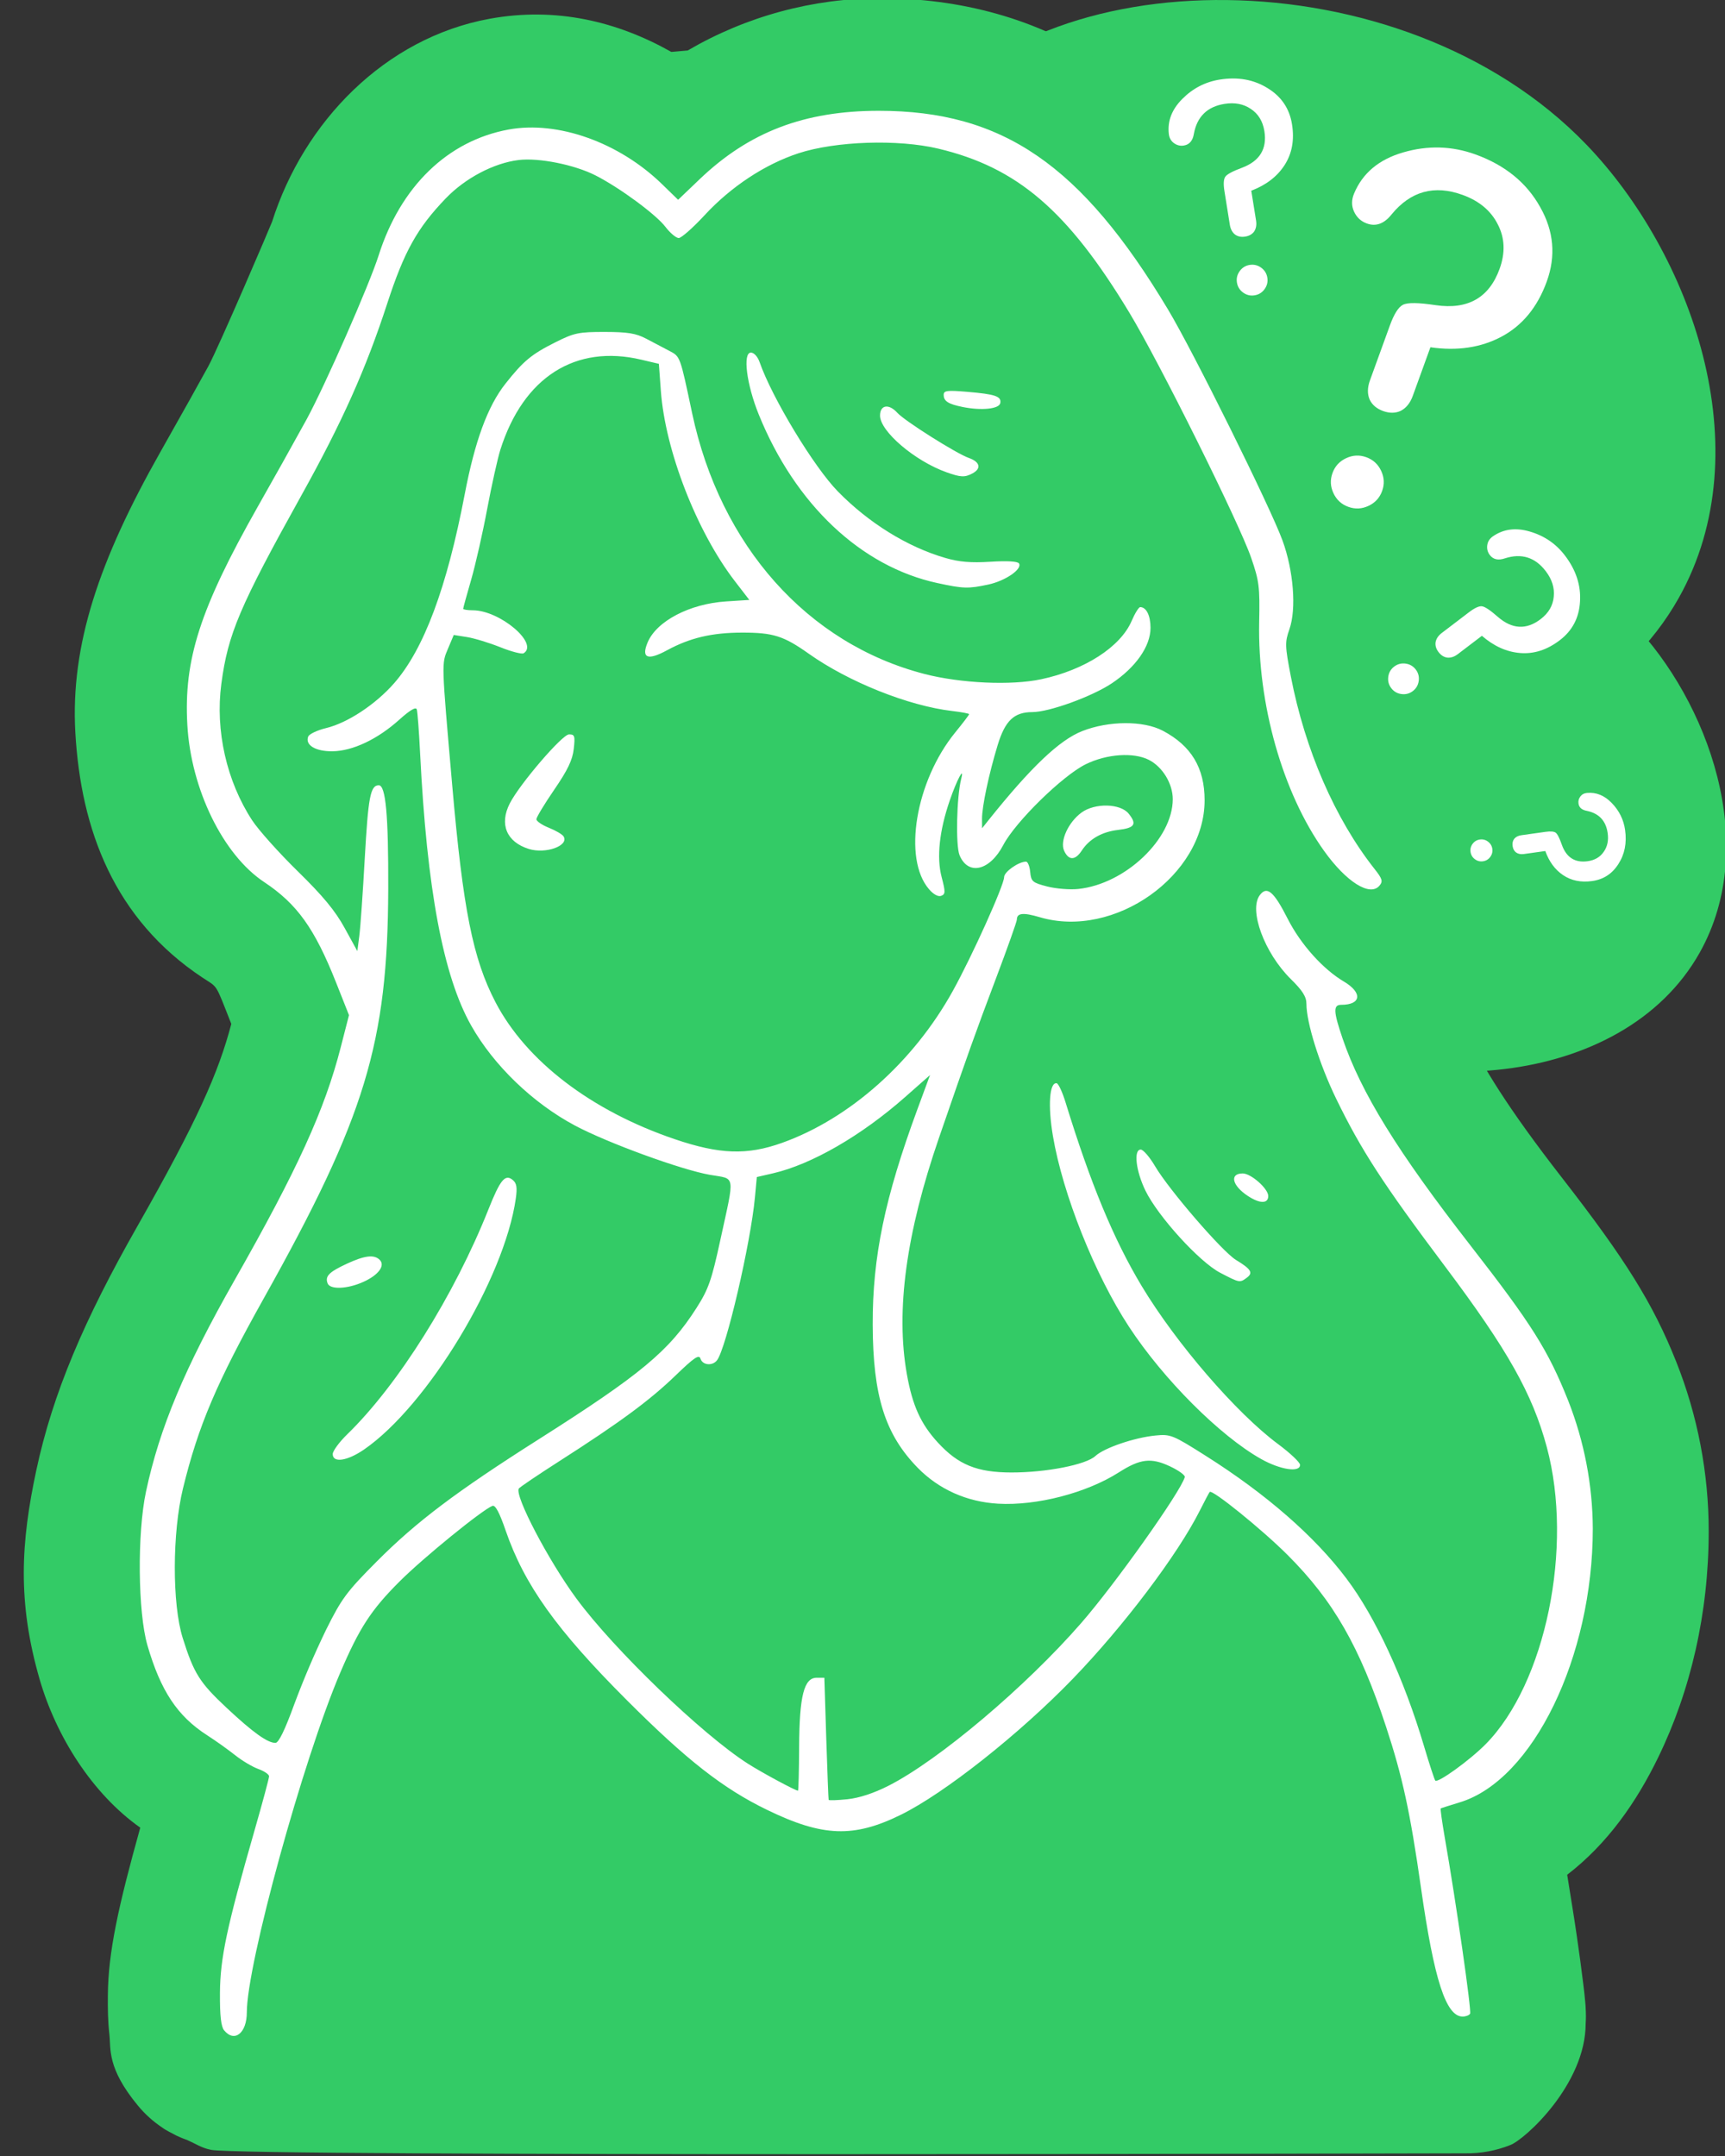
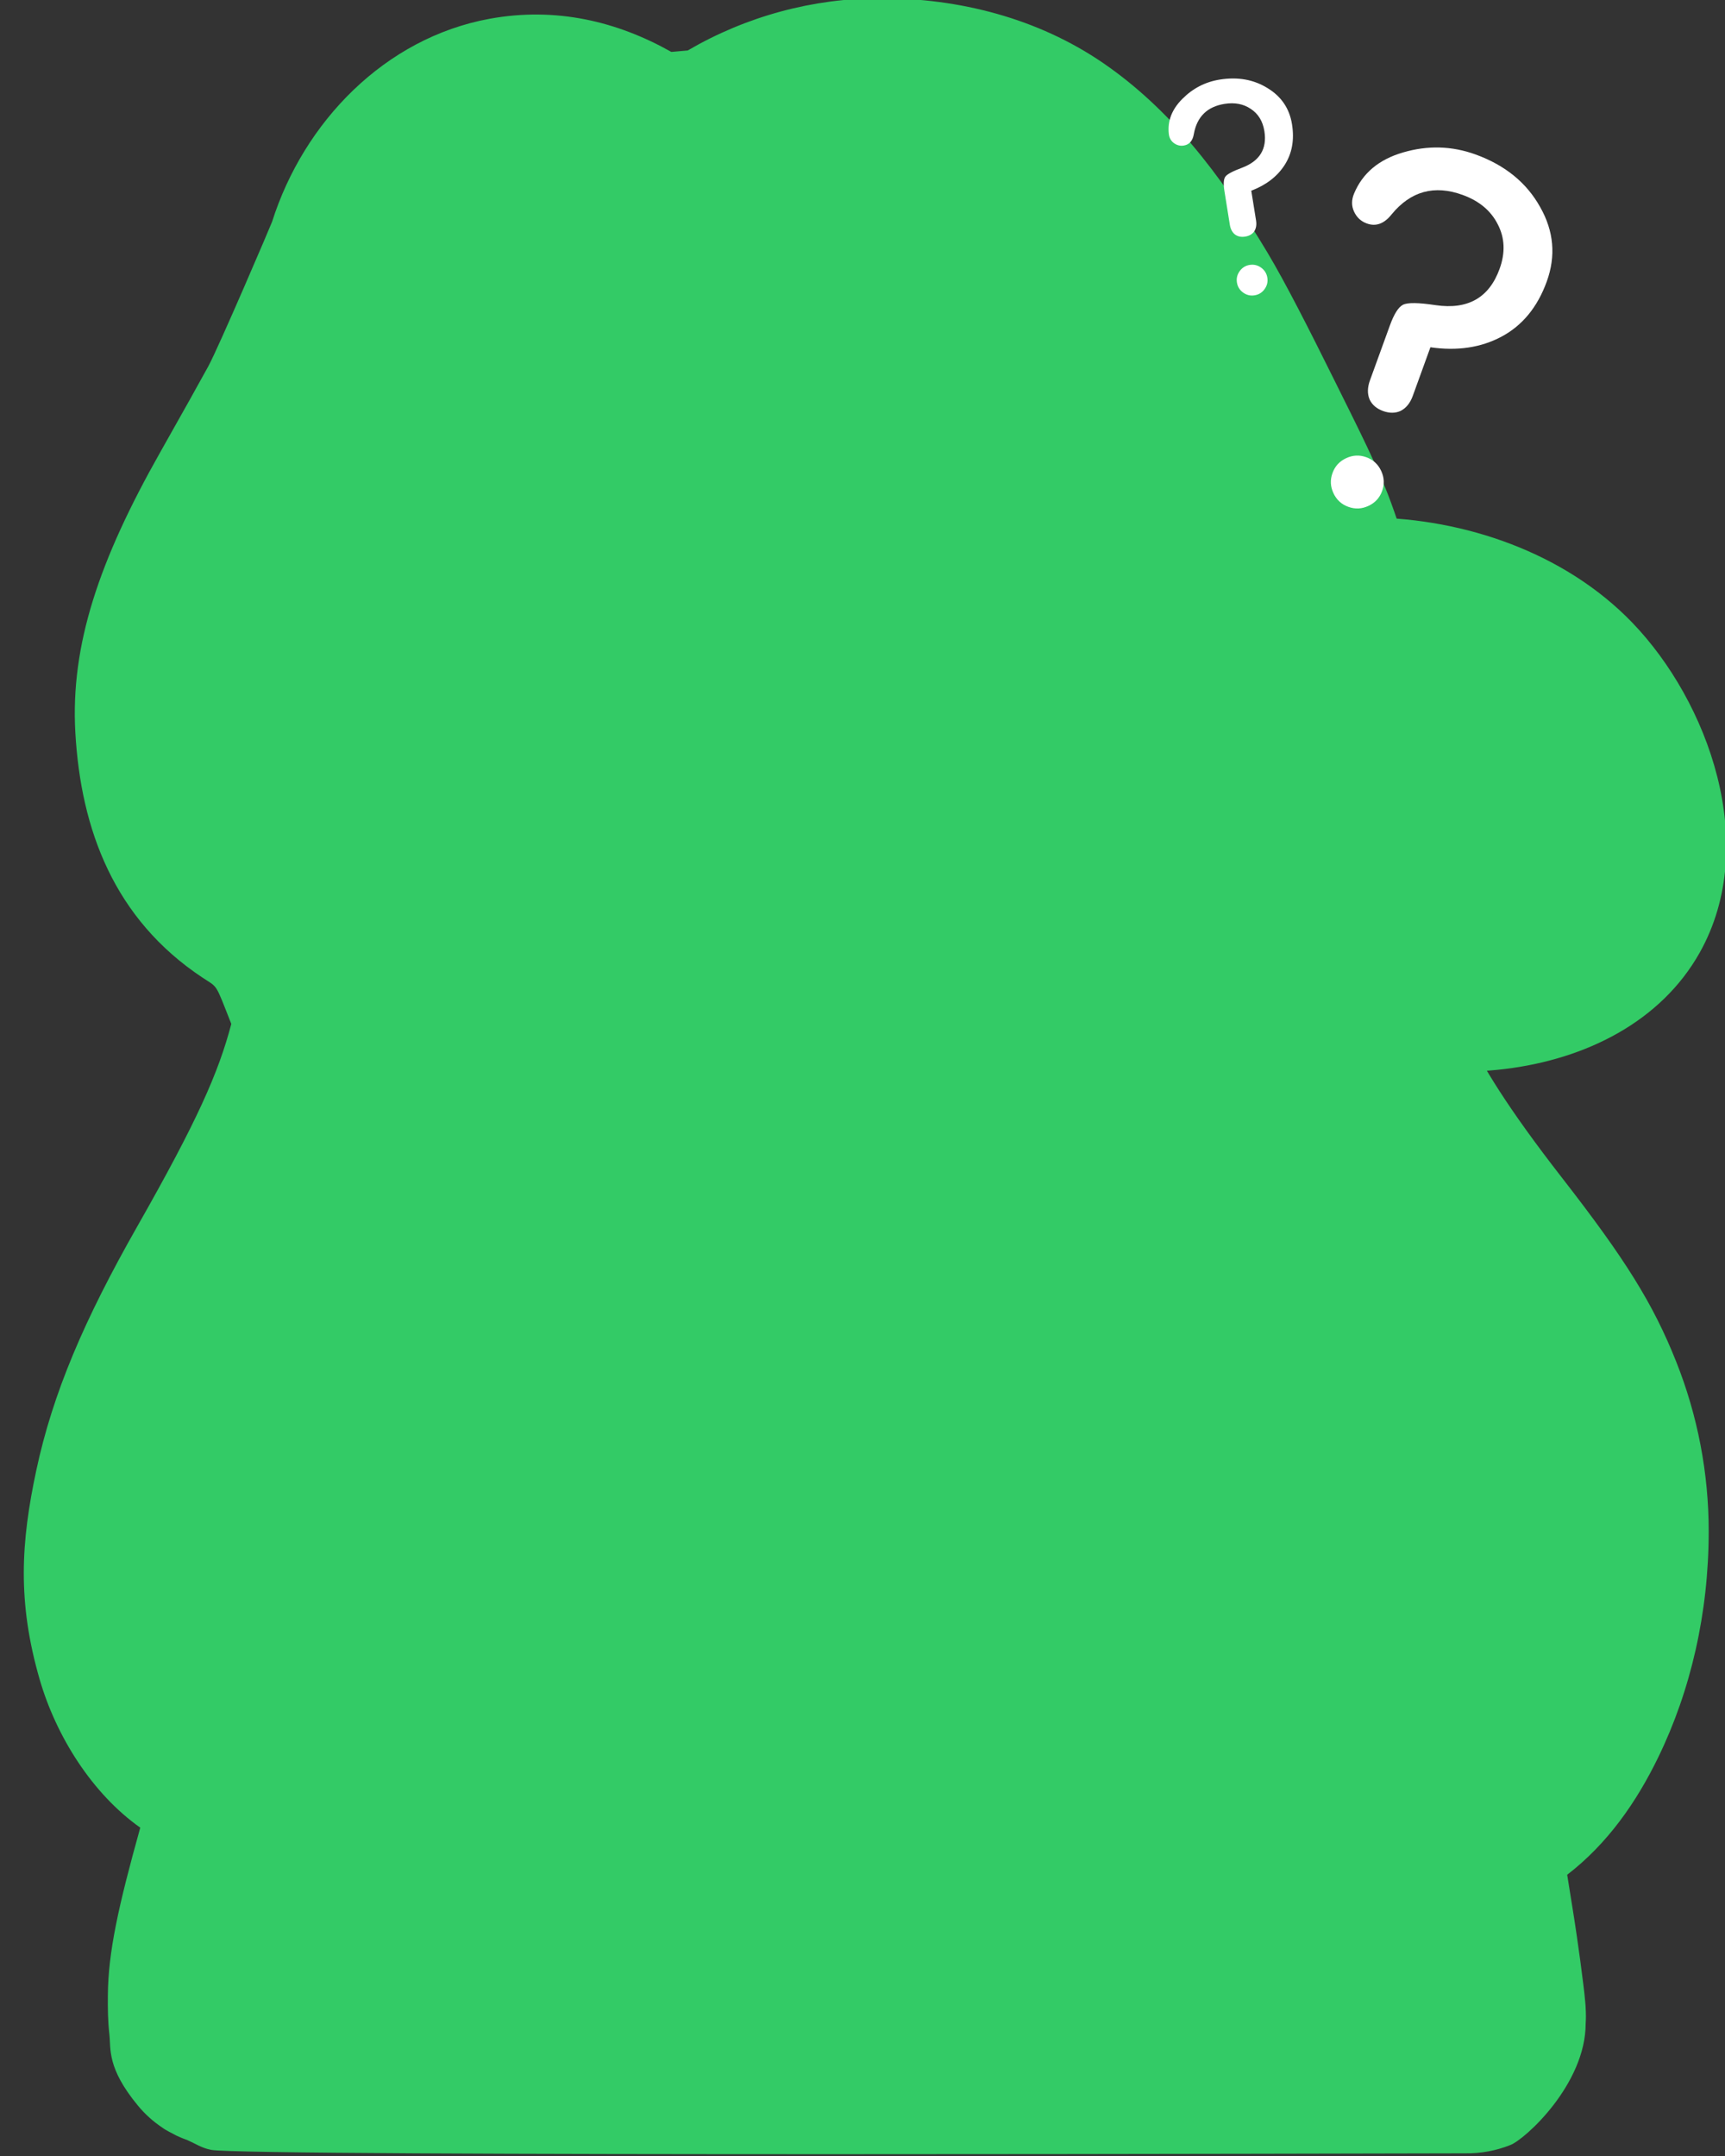
<svg xmlns="http://www.w3.org/2000/svg" width="80" height="100" viewBox="0 0 80 100" fill="none">
  <rect x="0" y="0" width="80" height="100" fill="#333333" stroke="none" />
  <g clip-path="url(#clip0_2052_1522)">
-     <path d="M42.247 19.952C41.557 17.572 39.537 10.602 42.827 5.742C48.007 -1.888 64.947 -2.258 73.577 6.712C78.397 11.722 81.737 20.822 77.857 27.732C72.917 36.532 58.777 37.282 50.617 32.012C44.617 28.142 42.717 21.592 42.247 19.952Z" fill="#33CB66" />
    <path d="M52.907 38.517C52.407 36.786 50.937 31.706 53.327 28.177C57.096 22.627 69.427 22.357 75.707 28.887C79.216 32.536 81.647 39.157 78.826 44.187C75.227 50.587 64.936 51.136 58.996 47.306C54.636 44.486 53.257 39.727 52.907 38.526V38.517Z" fill="#33CB66" />
    <path d="M40.84 -0.083C37.696 -0.081 34.608 0.755 31.894 2.341L31.134 2.408C28.625 0.992 25.78 0.307 22.7 0.872C17.849 1.763 14.089 5.649 12.618 10.286C12.585 10.392 10.153 16.082 9.659 16.993C9.394 17.482 8.342 19.367 7.431 20.976C4.596 25.988 3.265 29.916 3.494 33.974C3.749 38.491 5.3 42.629 9.389 45.343C10.123 45.83 9.962 45.553 10.727 47.492C10.134 49.749 9.156 51.976 6.367 56.883C3.913 61.2 2.447 64.612 1.681 68.207C0.974 71.52 0.795 74.291 1.84 77.897C2.602 80.53 4.274 83.194 6.505 84.771C5.494 88.395 5.014 90.553 5.002 92.56V92.562C4.998 93.188 5 93.712 5.074 94.372C5.148 95.032 4.951 95.917 6.398 97.665C6.719 98.055 7.096 98.394 7.515 98.675C7.714 98.824 7.949 98.925 8.184 99.055C8.352 99.135 8.523 99.206 8.699 99.267C9.057 99.424 9.355 99.631 9.788 99.715C11.421 100.038 65.844 99.876 67.96 99.876C68.672 99.886 69.379 99.756 70.04 99.493C70.733 99.228 73.538 96.668 73.538 93.856C73.556 93.57 73.549 93.439 73.546 93.324C73.54 93.093 73.528 92.968 73.516 92.835C73.491 92.561 73.461 92.287 73.426 92.014C73.335 91.275 73.235 90.538 73.128 89.801C72.998 88.895 72.835 87.937 72.681 86.956C74.564 85.506 75.902 83.569 76.901 81.513C78.409 78.412 79.243 74.817 79.244 71.024C79.244 68.328 78.732 65.656 77.734 63.151C76.664 60.463 75.374 58.398 72.442 54.63C69.896 51.356 68.728 49.415 67.998 47.873C68.101 47.562 68.226 47.261 68.264 46.93C68.369 46.005 68.206 45.256 67.986 44.592C68.024 44.55 68.094 44.536 68.129 44.492V44.491C68.615 43.925 68.976 43.262 69.189 42.547C69.509 41.506 69.443 40.161 69.192 39.335C68.69 37.681 68.239 37.456 67.974 37.12C66.795 35.624 65.634 33.088 65.123 30.444C65.057 30.097 65.076 30.259 65.06 30.153C65.83 27.368 65.326 25.549 64.513 23.318C63.908 21.662 62.995 19.878 61.855 17.577C60.715 15.278 59.609 13.098 58.771 11.699C56.545 7.983 54.214 5.024 51.174 2.933C48.133 0.843 44.479 -0.083 40.84 -0.083Z" fill="#33CB66" />
-     <path d="M10.395 94.174C10.251 94 10.194 93.495 10.201 92.44C10.211 90.822 10.514 89.394 11.809 84.883C12.178 83.598 12.479 82.475 12.479 82.388C12.479 82.301 12.254 82.148 11.979 82.049C11.703 81.949 11.221 81.662 10.909 81.412C10.486 81.084 10.05 80.773 9.602 80.482C8.227 79.596 7.449 78.423 6.837 76.313C6.393 74.779 6.359 71.117 6.771 69.184C7.403 66.223 8.564 63.449 10.882 59.371C13.795 54.245 15.057 51.477 15.801 48.579L16.185 47.085L15.585 45.569C14.589 43.059 13.778 41.926 12.246 40.909C10.343 39.646 8.856 36.602 8.688 33.62C8.517 30.589 9.276 28.237 11.949 23.511C12.714 22.163 13.471 20.81 14.219 19.453C15.093 17.842 17.129 13.205 17.561 11.844C18.575 8.647 20.766 6.525 23.588 6.008C25.868 5.589 28.714 6.603 30.707 8.545L31.449 9.267L32.444 8.315C34.74 6.119 37.304 5.139 40.756 5.139C46.503 5.139 50.147 7.644 54.173 14.362C55.34 16.309 58.914 23.522 59.478 25.068C59.991 26.472 60.129 28.242 59.799 29.185C59.586 29.793 59.591 29.954 59.866 31.38C60.521 34.773 61.912 37.975 63.739 40.294C64.109 40.761 64.143 40.877 63.977 41.077C63.54 41.604 62.438 40.912 61.401 39.459C59.485 36.773 58.319 32.658 58.396 28.857C58.43 27.215 58.396 26.947 58.025 25.872C57.455 24.222 53.777 16.82 52.375 14.5C49.52 9.773 47.183 7.766 43.514 6.894C41.649 6.449 38.754 6.545 37.031 7.109C35.478 7.618 33.903 8.655 32.677 9.982C32.137 10.565 31.598 11.041 31.477 11.041C31.356 11.041 31.078 10.807 30.86 10.522C30.422 9.947 28.741 8.709 27.624 8.139C26.646 7.639 24.988 7.307 24.047 7.423C22.9 7.564 21.573 8.263 20.672 9.202C19.348 10.579 18.744 11.664 17.958 14.079C16.964 17.128 15.871 19.573 13.982 22.969C11.107 28.142 10.571 29.402 10.264 31.725C9.978 33.886 10.508 36.232 11.693 38.047C11.984 38.493 12.935 39.556 13.805 40.408C14.97 41.548 15.545 42.242 15.98 43.036L16.572 44.114L16.664 43.405C16.715 43.015 16.828 41.404 16.916 39.825C17.076 36.96 17.178 36.423 17.566 36.423C17.889 36.423 18.015 37.795 18.005 41.22C17.982 48.384 16.948 51.79 12.24 60.208C10.044 64.134 9.197 66.126 8.486 69.037C7.986 71.092 7.979 74.395 8.473 75.971C8.992 77.621 9.255 78.038 10.516 79.219C11.731 80.356 12.409 80.842 12.775 80.839C12.924 80.837 13.213 80.244 13.653 79.032C14.088 77.867 14.576 76.723 15.117 75.604C15.845 74.138 16.077 73.827 17.485 72.413C19.314 70.577 21.164 69.182 24.98 66.76C29.721 63.751 31.033 62.659 32.304 60.662C32.855 59.798 33.001 59.383 33.404 57.527C34.084 54.396 34.133 54.703 32.919 54.49C31.588 54.256 28.171 53.008 26.666 52.206C24.709 51.163 22.894 49.414 21.85 47.564C20.554 45.27 19.797 41.231 19.484 34.948C19.433 33.934 19.364 33.014 19.33 32.905C19.288 32.774 19.019 32.931 18.521 33.378C17.512 34.287 16.363 34.831 15.428 34.846C14.636 34.857 14.142 34.561 14.293 34.165C14.339 34.047 14.713 33.869 15.125 33.77C16.116 33.531 17.416 32.675 18.279 31.689C19.66 30.109 20.724 27.262 21.552 22.926C22.024 20.453 22.619 18.835 23.44 17.798C24.273 16.742 24.649 16.431 25.759 15.875C26.627 15.439 26.837 15.395 28.046 15.396C29.113 15.398 29.494 15.46 29.967 15.709C30.291 15.88 30.771 16.133 31.034 16.27C31.552 16.542 31.532 16.486 32.097 19.157C33.402 25.314 37.452 29.86 42.88 31.262C44.558 31.695 46.903 31.801 48.289 31.505C50.306 31.075 51.966 30.005 52.483 28.798C52.633 28.447 52.812 28.159 52.879 28.159C53.163 28.159 53.357 28.552 53.357 29.122C53.357 29.974 52.676 30.95 51.562 31.694C50.638 32.31 48.654 33.029 47.875 33.029C47.027 33.029 46.611 33.427 46.265 34.57C45.859 35.905 45.541 37.408 45.543 37.973L45.546 38.416L45.84 38.047C47.806 35.587 49.134 34.324 50.189 33.91C51.422 33.425 53.029 33.418 53.929 33.894C55.249 34.591 55.866 35.618 55.866 37.118C55.866 40.605 51.682 43.57 48.216 42.541C47.452 42.315 47.159 42.345 47.159 42.652C47.159 42.741 46.718 43.982 46.179 45.41C45.22 47.952 44.926 48.774 43.546 52.777C42.021 57.202 41.533 60.798 42.058 63.741C42.317 65.197 42.703 66.046 43.494 66.908C44.443 67.941 45.312 68.295 46.907 68.297C48.522 68.299 50.367 67.937 50.802 67.532C51.205 67.158 52.604 66.68 53.579 66.583C54.288 66.513 54.38 66.55 55.926 67.529C58.724 69.298 60.974 71.262 62.448 73.222C63.793 75.007 65.111 77.859 66.042 80.993C66.292 81.833 66.527 82.55 66.564 82.588C66.688 82.711 68.167 81.641 68.9 80.899C71.681 78.081 72.983 71.753 71.735 67.118C71.069 64.647 69.919 62.605 67.02 58.744C64.145 54.916 63.124 53.343 61.967 50.961C61.194 49.37 60.588 47.436 60.588 46.562C60.588 46.232 60.409 45.947 59.864 45.411C58.639 44.205 57.902 42.206 58.428 41.515C58.76 41.078 59.076 41.347 59.718 42.613C60.317 43.794 61.35 44.949 62.322 45.525C63.199 46.044 63.135 46.606 62.199 46.606C61.825 46.606 61.837 46.914 62.264 48.166C63.12 50.678 64.814 53.42 68.18 57.748C71.043 61.427 71.795 62.623 72.733 64.979C73.474 66.867 73.859 68.876 73.869 70.904C73.866 76.855 71.092 82.565 67.702 83.596C67.239 83.737 66.84 83.864 66.816 83.879C66.793 83.892 66.876 84.494 67.001 85.214C67.531 88.244 68.254 93.28 68.178 93.401C68.134 93.474 67.978 93.533 67.833 93.533C67.06 93.533 66.508 91.829 65.9 87.556C65.399 84.043 65.041 82.396 64.28 80.086C63.056 76.37 61.84 74.249 59.715 72.124C58.534 70.943 56.219 69.07 56.102 69.2C56.073 69.232 55.866 69.623 55.642 70.068C54.617 72.106 52.103 75.436 49.752 77.868C47.279 80.426 43.806 83.173 41.79 84.167C39.594 85.251 38.156 85.2 35.575 83.946C33.537 82.957 31.846 81.635 29.073 78.86C25.806 75.592 24.318 73.508 23.449 70.985C23.162 70.149 22.971 69.795 22.837 69.846C22.369 70.025 19.639 72.246 18.541 73.342C17.212 74.667 16.665 75.507 15.774 77.595C14.052 81.631 11.447 91.106 11.447 93.336C11.447 94.299 10.875 94.754 10.396 94.174H10.395ZM41.202 82.829C43.531 81.647 47.566 78.241 50.144 75.279C51.722 73.468 54.755 69.193 54.947 68.511C54.971 68.425 54.661 68.2 54.258 68.011C53.382 67.6 52.879 67.66 51.892 68.29C50.389 69.248 48.078 69.848 46.284 69.744C44.837 69.661 43.538 69.079 42.561 68.08C41.042 66.525 40.484 64.748 40.473 61.436C40.464 58.295 41.035 55.547 42.55 51.441L43.132 49.864L41.978 50.882C39.944 52.677 37.646 54.004 35.853 54.42L35.099 54.594L35.012 55.532C34.811 57.677 33.673 62.561 33.25 63.097C33.036 63.367 32.582 63.322 32.487 63.02C32.419 62.809 32.199 62.959 31.313 63.814C30.125 64.959 28.744 65.977 25.941 67.772C24.944 68.41 24.098 68.982 24.06 69.043C23.858 69.371 25.436 72.384 26.732 74.144C28.474 76.512 32.563 80.45 34.687 81.805C35.331 82.216 36.89 83.056 37.008 83.056C37.032 83.056 37.055 82.143 37.061 81.027C37.073 78.656 37.287 77.817 37.877 77.817H38.231L38.319 80.621C38.368 82.163 38.418 83.45 38.43 83.482C38.442 83.514 38.834 83.5 39.3 83.453C39.847 83.395 40.52 83.175 41.202 82.829ZM36.267 53.009C39.403 51.888 42.364 49.255 44.186 45.966C45.085 44.344 46.568 41.053 46.568 40.681C46.568 40.438 47.239 39.965 47.585 39.965C47.665 39.965 47.752 40.181 47.777 40.445C47.819 40.886 47.883 40.94 48.56 41.116C48.967 41.221 49.619 41.274 50.011 41.232C52.188 41.002 54.384 38.915 54.389 37.072C54.391 36.349 53.914 35.565 53.278 35.243C52.566 34.883 51.333 34.968 50.358 35.445C49.284 35.97 47.096 38.114 46.529 39.194C45.903 40.392 44.898 40.625 44.501 39.667C44.316 39.221 44.364 36.967 44.577 36.128C44.739 35.487 44.374 36.175 44.047 37.125C43.563 38.532 43.431 39.772 43.669 40.678C43.851 41.373 43.849 41.475 43.649 41.551C43.511 41.604 43.29 41.484 43.085 41.244C41.86 39.822 42.461 36.231 44.3 33.973C44.655 33.538 44.945 33.156 44.945 33.125C44.945 33.094 44.589 33.028 44.154 32.977C42.131 32.739 39.359 31.632 37.509 30.321C36.338 29.492 35.856 29.34 34.409 29.342C33.016 29.344 31.994 29.585 30.937 30.16C30.039 30.649 29.731 30.529 30.031 29.806C30.443 28.81 31.983 28.004 33.679 27.895L34.751 27.826L34.083 26.959C32.311 24.656 30.851 20.902 30.648 18.127L30.557 16.876L29.745 16.684C26.683 15.958 24.273 17.495 23.206 20.855C23.078 21.261 22.801 22.503 22.592 23.617C22.384 24.731 22.048 26.21 21.847 26.903C21.646 27.596 21.481 28.196 21.481 28.236C21.481 28.274 21.683 28.307 21.929 28.307C23.181 28.307 25.007 29.853 24.284 30.3C24.202 30.351 23.716 30.225 23.204 30.02C22.692 29.815 21.997 29.603 21.659 29.549L21.044 29.451L20.772 30.096C20.474 30.802 20.47 30.669 20.972 36.423C21.473 42.176 21.93 44.468 22.978 46.482C24.4 49.213 27.422 51.524 31.295 52.838C33.378 53.545 34.643 53.588 36.267 53.009ZM49.351 39.461C49.146 39.01 49.543 38.138 50.158 37.688C50.777 37.235 51.956 37.262 52.342 37.737C52.74 38.229 52.629 38.403 51.856 38.493C51.104 38.581 50.522 38.912 50.169 39.451C49.866 39.915 49.56 39.919 49.351 39.461ZM24.524 39.376C23.492 39.053 23.148 38.23 23.642 37.265C24.099 36.367 26.077 34.062 26.389 34.062C26.654 34.062 26.677 34.135 26.608 34.742C26.551 35.25 26.324 35.723 25.704 36.627C25.249 37.291 24.876 37.908 24.876 37.998C24.876 38.088 25.136 38.266 25.453 38.393C25.771 38.52 26.078 38.7 26.135 38.792C26.403 39.226 25.311 39.621 24.524 39.376ZM58.483 67.67C56.576 66.596 53.96 63.979 52.362 61.542C50.775 59.123 49.287 55.39 48.831 52.69C48.592 51.283 48.669 50.195 49.004 50.243C49.084 50.253 49.271 50.653 49.416 51.128C50.574 54.895 51.645 57.48 52.947 59.648C54.541 62.301 57.343 65.549 59.272 66.979C59.833 67.395 60.293 67.83 60.293 67.944C60.293 68.311 59.377 68.173 58.483 67.67ZM15.431 67.444C15.431 67.298 15.736 66.884 16.108 66.522C18.461 64.234 21.066 60.082 22.652 56.094C23.201 54.712 23.427 54.439 23.782 54.732C23.962 54.883 23.994 55.08 23.92 55.599C23.388 59.317 19.823 65.208 16.88 67.234C16.102 67.768 15.431 67.865 15.431 67.444ZM15.193 59.525C15.066 59.195 15.254 59.002 16.076 58.619C16.913 58.23 17.351 58.177 17.609 58.434C17.876 58.702 17.556 59.137 16.858 59.454C16.116 59.791 15.308 59.825 15.193 59.525ZM56.586 59.032C55.623 58.53 53.711 56.428 53.124 55.229C52.678 54.315 52.562 53.32 52.904 53.32C53.02 53.32 53.318 53.667 53.568 54.091C54.215 55.19 56.687 58.054 57.321 58.439C58.022 58.864 58.127 59.036 57.827 59.26C57.497 59.507 57.492 59.504 56.586 59.032ZM57.869 55.469C57.136 54.986 57.01 54.427 57.634 54.427C58.019 54.427 58.817 55.133 58.817 55.473C58.817 55.838 58.426 55.836 57.869 55.469ZM43.47 27.043C39.93 26.277 36.878 23.395 35.188 19.224C34.622 17.827 34.436 16.354 34.826 16.354C34.968 16.354 35.14 16.544 35.229 16.799C35.804 18.45 37.747 21.66 38.857 22.794C40.29 24.258 42.08 25.367 43.84 25.879C44.482 26.066 45.028 26.112 45.935 26.055C46.717 26.006 47.196 26.035 47.258 26.134C47.42 26.397 46.625 26.943 45.832 27.113C44.905 27.311 44.678 27.305 43.47 27.043ZM43.89 21.903C42.424 21.379 40.813 20.005 40.813 19.276C40.813 18.777 41.221 18.711 41.615 19.147C41.958 19.526 44.36 21.042 44.934 21.242C45.45 21.422 45.524 21.731 45.103 21.956C44.741 22.15 44.556 22.141 43.89 21.903ZM44.645 18.877C43.977 18.742 43.765 18.607 43.765 18.315C43.765 18.115 43.919 18.094 44.85 18.173C46.159 18.284 46.45 18.382 46.39 18.697C46.339 18.969 45.515 19.053 44.645 18.877Z" fill="white" />
    <path d="M66.338 16.107L65.52 18.363C65.4 18.694 65.214 18.925 64.963 19.055C64.717 19.17 64.443 19.173 64.142 19.064C63.842 18.954 63.634 18.777 63.519 18.531C63.409 18.27 63.414 17.974 63.534 17.643L64.459 15.094C64.65 14.567 64.851 14.248 65.061 14.138C65.272 14.027 65.78 14.033 66.587 14.155C68.074 14.371 69.061 13.81 69.546 12.471C69.819 11.719 69.789 11.027 69.457 10.396C69.139 9.77 68.597 9.318 67.829 9.04C66.521 8.565 65.425 8.866 64.541 9.941C64.196 10.377 63.812 10.519 63.391 10.366C63.12 10.268 62.923 10.086 62.798 9.819C62.674 9.553 62.673 9.272 62.798 8.976C63.192 8.03 63.95 7.395 65.072 7.07C66.215 6.735 67.335 6.767 68.433 7.165C69.802 7.662 70.8 8.475 71.428 9.605C72.062 10.72 72.164 11.872 71.733 13.06C71.302 14.248 70.601 15.101 69.631 15.617C68.681 16.123 67.584 16.287 66.338 16.107ZM61.841 22.875C61.697 22.568 61.682 22.256 61.797 21.94C61.911 21.624 62.122 21.395 62.43 21.251C62.737 21.107 63.049 21.092 63.365 21.207C63.681 21.322 63.91 21.532 64.054 21.84C64.198 22.147 64.213 22.459 64.098 22.775C63.983 23.091 63.773 23.321 63.465 23.464C63.158 23.608 62.846 23.623 62.53 23.508C62.214 23.394 61.984 23.183 61.841 22.875Z" fill="white" />
    <path d="M58.03 8.845L58.252 10.227C58.284 10.43 58.254 10.6 58.163 10.738C58.07 10.866 57.931 10.945 57.747 10.974C57.563 11.004 57.407 10.972 57.278 10.879C57.148 10.777 57.067 10.624 57.035 10.422L56.785 8.86C56.733 8.537 56.746 8.318 56.822 8.202C56.898 8.085 57.159 7.944 57.605 7.779C58.425 7.468 58.769 6.902 58.638 6.082C58.564 5.621 58.353 5.277 58.005 5.049C57.666 4.82 57.261 4.743 56.791 4.818C55.989 4.946 55.515 5.409 55.368 6.208C55.316 6.528 55.16 6.709 54.902 6.75C54.736 6.777 54.584 6.74 54.445 6.639C54.306 6.539 54.227 6.395 54.206 6.21C54.139 5.615 54.346 5.077 54.827 4.593C55.315 4.099 55.895 3.799 56.568 3.691C57.407 3.557 58.146 3.689 58.787 4.088C59.425 4.477 59.803 5.036 59.919 5.764C60.036 6.492 59.92 7.125 59.571 7.663C59.23 8.19 58.716 8.584 58.03 8.845ZM57.652 13.57C57.492 13.454 57.396 13.299 57.365 13.105C57.334 12.912 57.377 12.735 57.493 12.574C57.609 12.414 57.764 12.318 57.957 12.287C58.151 12.257 58.328 12.299 58.488 12.415C58.648 12.531 58.744 12.686 58.775 12.88C58.806 13.073 58.763 13.25 58.647 13.411C58.531 13.571 58.376 13.667 58.183 13.697C57.989 13.729 57.812 13.686 57.652 13.57Z" fill="white" />
-     <path d="M68.726 29.49L67.612 30.338C67.449 30.463 67.285 30.517 67.121 30.502C66.964 30.48 66.829 30.395 66.716 30.247C66.602 30.099 66.556 29.946 66.578 29.789C66.606 29.626 66.702 29.483 66.866 29.358L68.124 28.399C68.384 28.201 68.583 28.108 68.721 28.12C68.859 28.133 69.107 28.296 69.464 28.611C70.126 29.186 70.787 29.222 71.447 28.719C71.819 28.436 72.022 28.087 72.058 27.673C72.1 27.265 71.977 26.872 71.688 26.494C71.196 25.848 70.564 25.649 69.791 25.898C69.484 26.003 69.251 25.951 69.092 25.743C68.991 25.61 68.951 25.458 68.974 25.288C68.997 25.118 69.086 24.98 69.24 24.874C69.732 24.534 70.305 24.462 70.957 24.657C71.624 24.853 72.163 25.223 72.576 25.765C73.091 26.44 73.324 27.154 73.275 27.907C73.234 28.654 72.921 29.251 72.334 29.698C71.747 30.145 71.135 30.341 70.496 30.288C69.87 30.237 69.28 29.971 68.726 29.49ZM64.383 31.39C64.41 31.194 64.501 31.037 64.657 30.918C64.813 30.799 64.989 30.753 65.185 30.779C65.381 30.806 65.539 30.897 65.658 31.053C65.776 31.209 65.823 31.385 65.796 31.581C65.769 31.777 65.678 31.935 65.522 32.054C65.366 32.172 65.19 32.218 64.994 32.192C64.798 32.166 64.641 32.074 64.522 31.918C64.403 31.762 64.357 31.586 64.383 31.39Z" fill="white" />
-     <path d="M71.666 39.473L70.676 39.611C70.531 39.632 70.41 39.608 70.313 39.541C70.222 39.473 70.168 39.373 70.15 39.241C70.131 39.109 70.156 38.998 70.224 38.907C70.299 38.816 70.409 38.76 70.554 38.74L71.673 38.583C71.904 38.551 72.061 38.563 72.143 38.618C72.224 38.674 72.322 38.863 72.434 39.184C72.644 39.773 73.043 40.027 73.631 39.945C73.961 39.899 74.21 39.753 74.377 39.507C74.546 39.268 74.606 38.98 74.559 38.644C74.479 38.069 74.155 37.724 73.587 37.608C73.359 37.566 73.231 37.453 73.206 37.268C73.189 37.149 73.218 37.041 73.291 36.943C73.365 36.845 73.469 36.79 73.602 36.778C74.027 36.739 74.409 36.894 74.747 37.244C75.093 37.6 75.3 38.018 75.367 38.5C75.451 39.101 75.347 39.627 75.053 40.079C74.766 40.53 74.362 40.792 73.84 40.865C73.319 40.938 72.868 40.846 72.489 40.589C72.117 40.339 71.843 39.966 71.666 39.473ZM68.297 39.136C68.382 39.023 68.494 38.957 68.633 38.938C68.772 38.919 68.897 38.952 69.01 39.037C69.123 39.122 69.189 39.234 69.209 39.372C69.228 39.511 69.195 39.637 69.11 39.75C69.025 39.863 68.913 39.929 68.774 39.948C68.636 39.968 68.51 39.935 68.397 39.849C68.284 39.764 68.218 39.652 68.199 39.514C68.179 39.375 68.212 39.249 68.297 39.136Z" fill="white" />
  </g>
  <defs>
    <clipPath id="clip0_2052_1522">
      <rect width="80" height="100" fill="white" />
    </clipPath>
  </defs>
</svg>